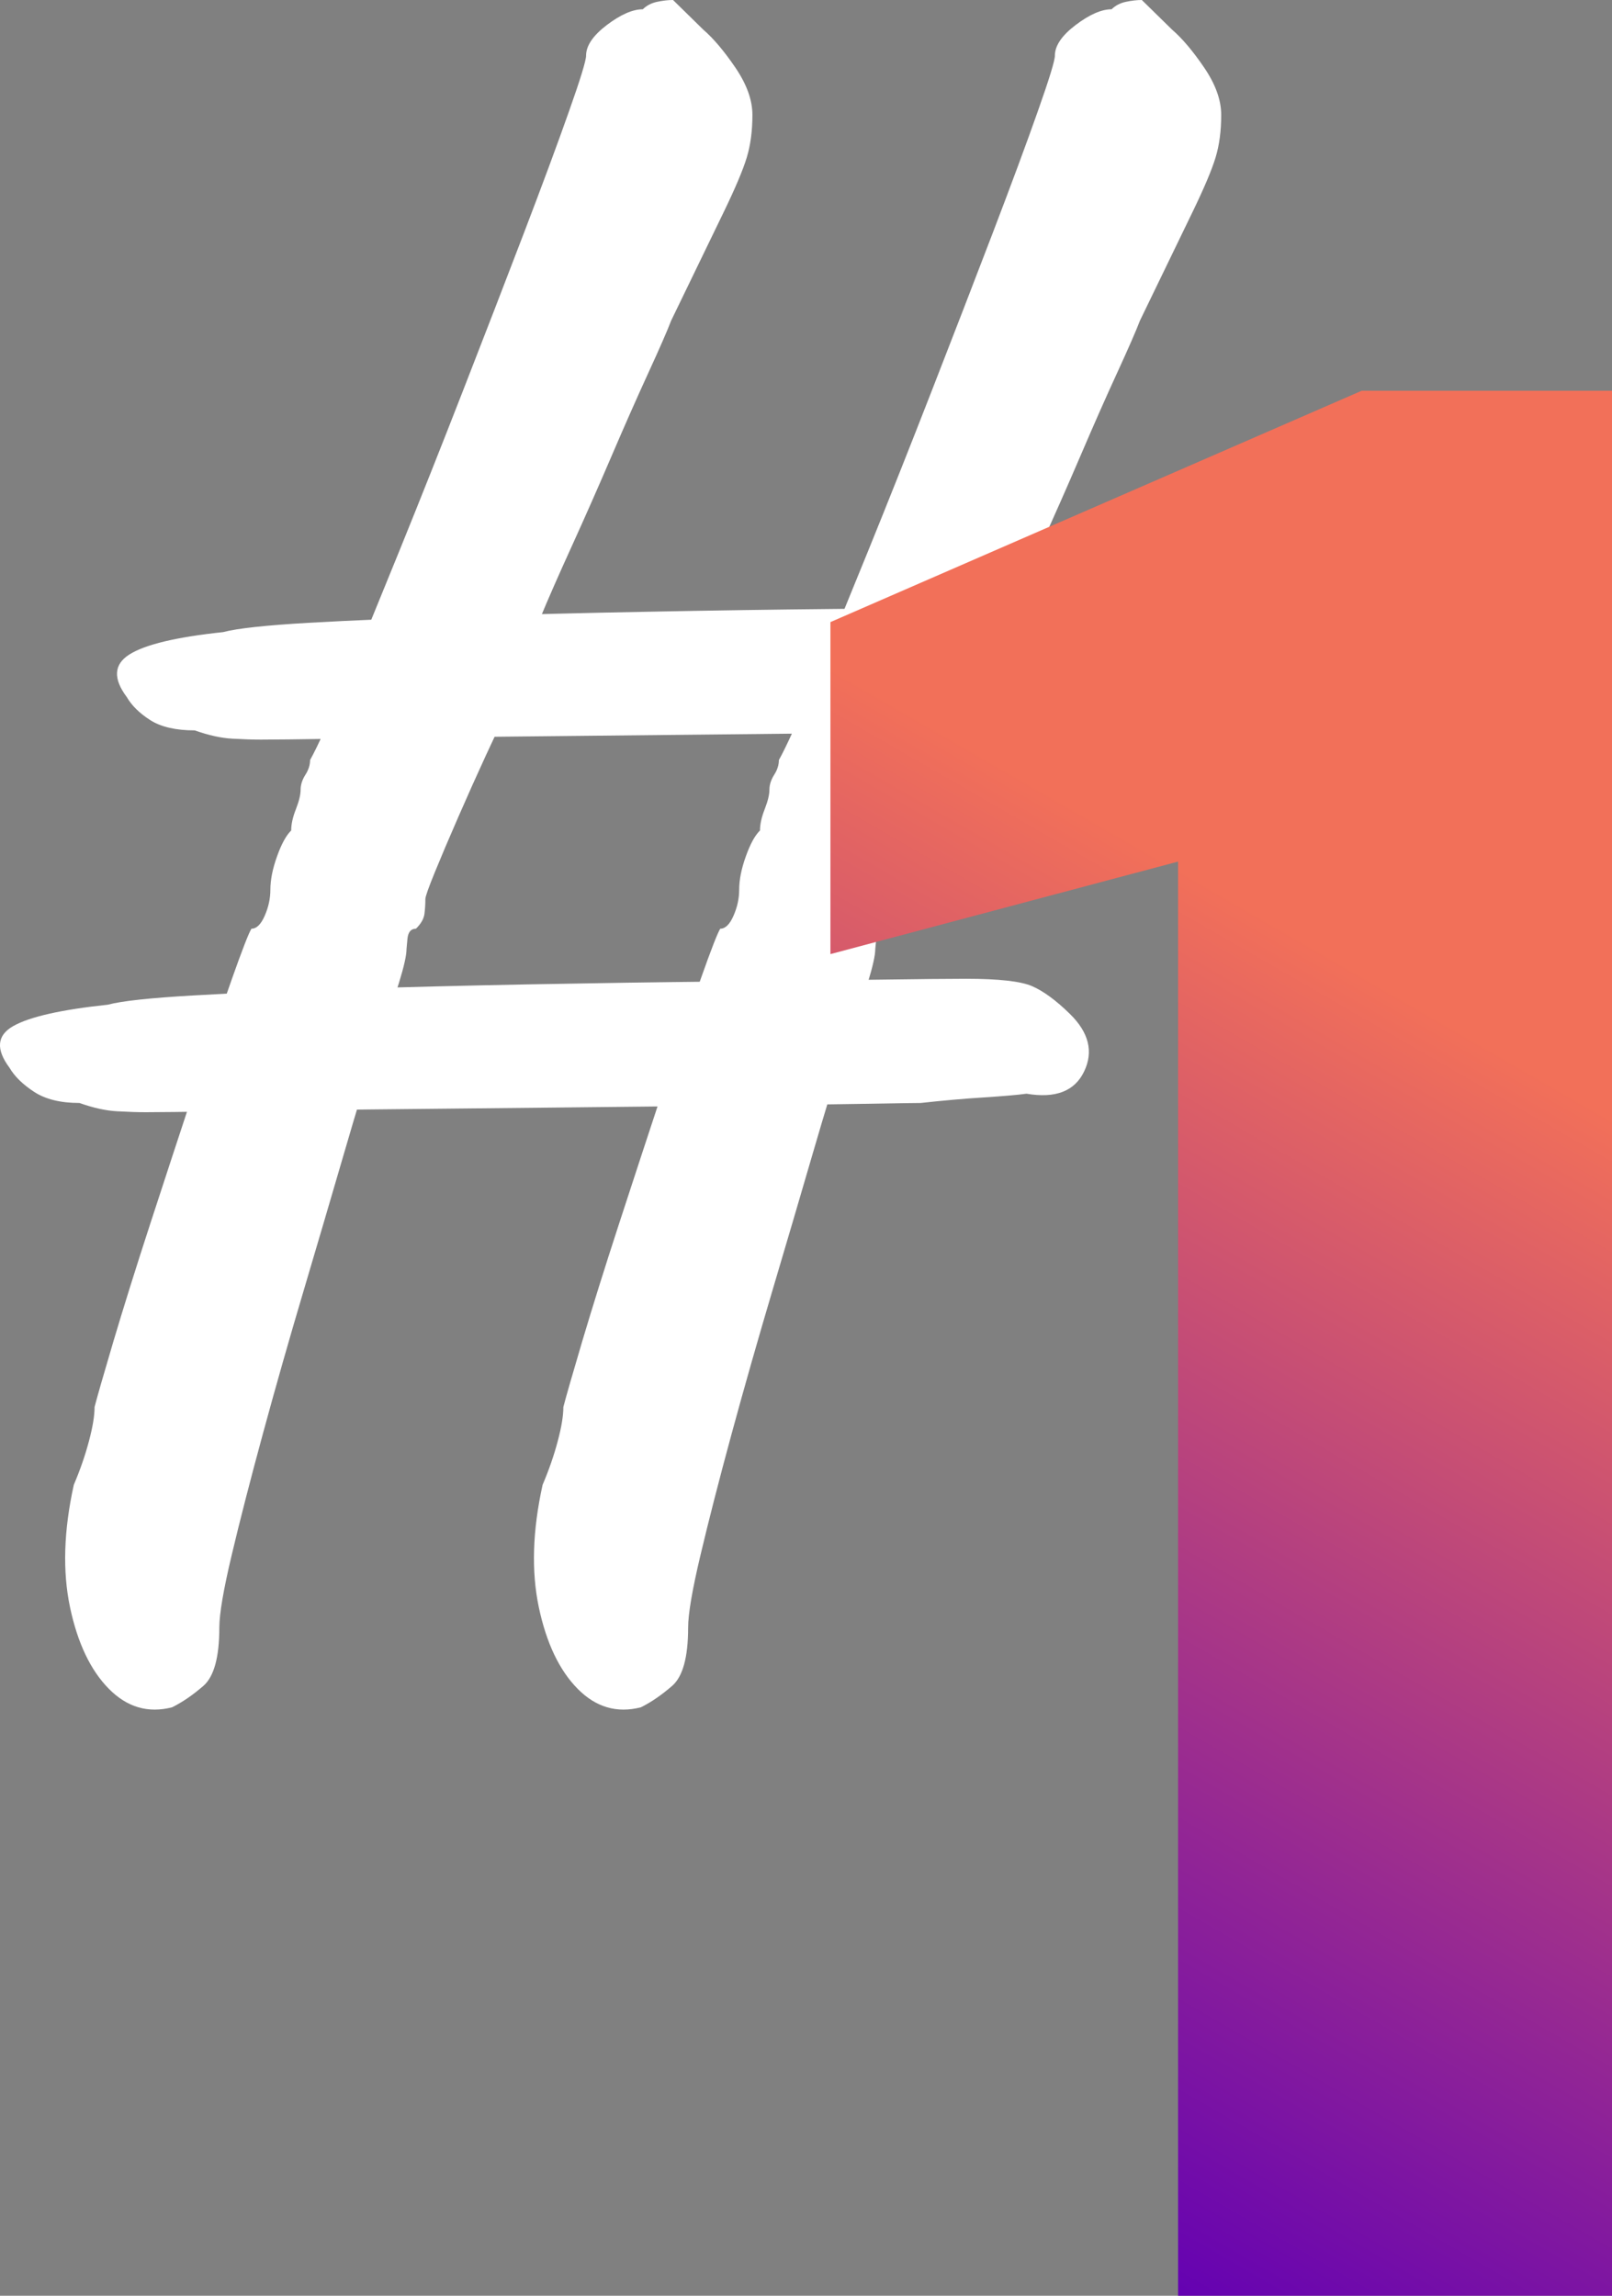
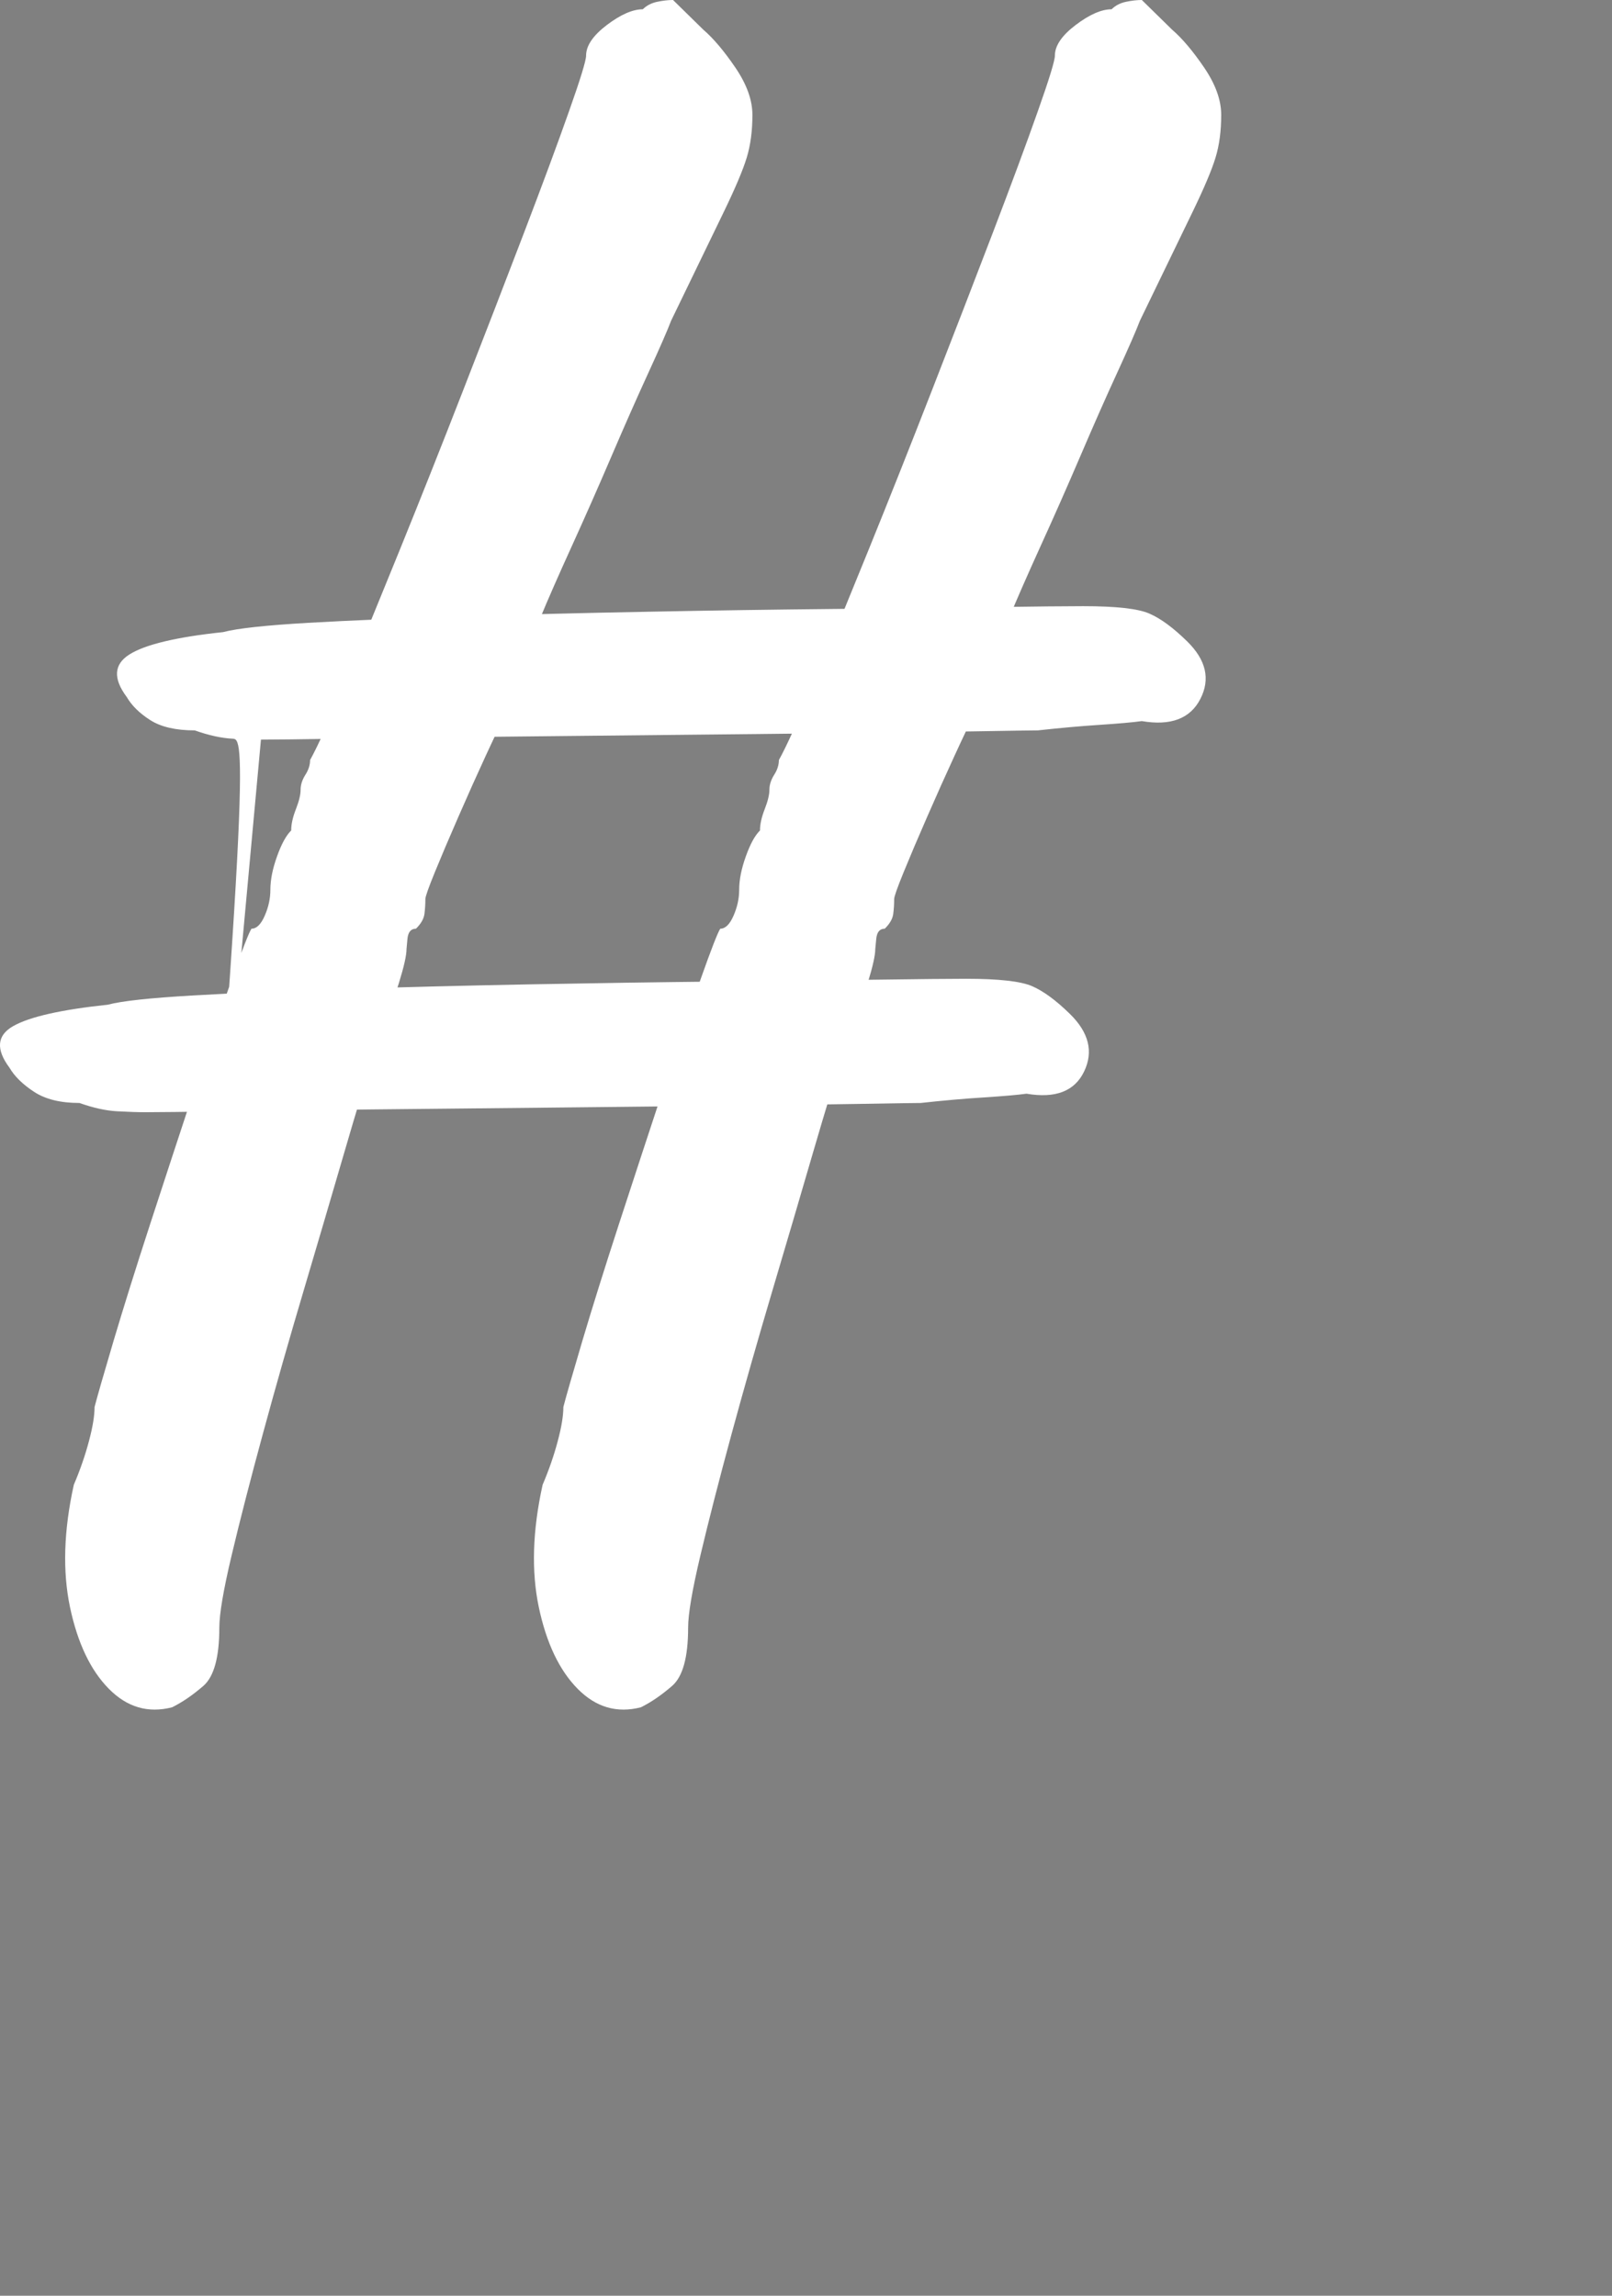
<svg xmlns="http://www.w3.org/2000/svg" width="33px" height="47px" viewBox="0 0 33 47">
  <rect x="0" y="0" width="33" height="47" fill="#808080" stroke="none" />
  <title>Artboard</title>
  <defs>
    <linearGradient x1="41.584%" y1="100%" x2="58.416%" y2="28.426%" id="linearGradient-1">
      <stop stop-color="#6200B3" offset="0.098%" />
      <stop stop-color="#F27059" offset="100%" />
    </linearGradient>
  </defs>
  <g id="Artboard" stroke="none" stroke-width="1" fill="none" fill-rule="evenodd">
    <g id="#" fill="#FFFFFF" fill-rule="nonzero">
-       <path d="M13.12,34.953 C12.63,35.079 12.198,34.953 11.824,34.573 C11.45,34.194 11.185,33.637 11.03,32.903 C10.876,32.17 10.901,31.335 11.108,30.398 C11.237,30.095 11.34,29.798 11.417,29.507 C11.495,29.216 11.533,28.982 11.533,28.805 C11.585,28.602 11.714,28.153 11.92,27.457 C12.127,26.762 12.378,25.958 12.675,25.047 C12.972,24.137 13.268,23.232 13.565,22.334 C13.862,21.436 14.12,20.677 14.339,20.057 C14.558,19.437 14.694,19.089 14.745,19.013 C14.848,19.013 14.939,18.925 15.016,18.748 C15.094,18.571 15.132,18.393 15.132,18.216 C15.132,18.014 15.177,17.786 15.268,17.533 C15.358,17.28 15.455,17.103 15.558,17.002 C15.558,16.875 15.59,16.73 15.655,16.565 C15.719,16.401 15.751,16.268 15.751,16.167 C15.751,16.066 15.784,15.965 15.848,15.863 C15.913,15.762 15.945,15.661 15.945,15.56 C16.1,15.281 16.338,14.756 16.661,13.985 C16.983,13.213 17.357,12.302 17.783,11.252 C18.209,10.202 18.641,9.114 19.079,7.989 C19.518,6.863 19.931,5.794 20.318,4.782 C20.705,3.77 21.014,2.935 21.246,2.277 C21.479,1.619 21.595,1.24 21.595,1.139 C21.595,0.936 21.737,0.727 22.02,0.512 C22.304,0.297 22.549,0.19 22.756,0.19 C22.833,0.114 22.93,0.063 23.046,0.038 C23.162,0.013 23.272,0 23.375,0 C23.375,0 23.426,0.051 23.53,0.152 C23.633,0.253 23.787,0.405 23.994,0.607 C24.2,0.784 24.42,1.044 24.652,1.385 C24.884,1.727 25,2.049 25,2.353 C25,2.682 24.961,2.973 24.884,3.226 C24.807,3.479 24.652,3.846 24.42,4.326 C24.187,4.807 23.826,5.553 23.336,6.565 C23.259,6.768 23.104,7.122 22.872,7.628 C22.639,8.134 22.388,8.703 22.117,9.336 C21.846,9.968 21.575,10.582 21.304,11.176 C21.034,11.771 20.814,12.271 20.647,12.676 C20.479,13.08 20.395,13.308 20.395,13.359 C20.395,13.46 20.35,13.612 20.26,13.814 C20.169,14.016 20.073,14.269 19.969,14.573 C19.866,14.775 19.724,15.073 19.544,15.465 C19.363,15.857 19.176,16.275 18.983,16.717 C18.789,17.16 18.628,17.54 18.499,17.856 C18.37,18.172 18.305,18.355 18.305,18.406 C18.305,18.507 18.299,18.608 18.286,18.71 C18.273,18.811 18.215,18.912 18.112,19.013 C18.009,19.013 17.951,19.083 17.938,19.222 C17.925,19.361 17.918,19.431 17.918,19.431 C17.918,19.684 17.712,20.354 17.299,21.442 C17.119,21.999 16.899,22.72 16.641,23.605 C16.383,24.491 16.106,25.433 15.809,26.433 C15.513,27.432 15.235,28.406 14.977,29.355 C14.719,30.304 14.507,31.132 14.339,31.841 C14.171,32.549 14.087,33.042 14.087,33.321 C14.087,33.928 13.978,34.326 13.758,34.516 C13.539,34.706 13.326,34.851 13.12,34.953 Z M2.981,22.77 C2.827,22.77 2.633,22.764 2.401,22.751 C2.169,22.739 1.911,22.682 1.627,22.581 C1.24,22.581 0.93,22.505 0.698,22.353 C0.466,22.201 0.298,22.037 0.195,21.86 C-0.089,21.48 -0.063,21.195 0.272,21.006 C0.608,20.816 1.253,20.67 2.207,20.569 C2.491,20.493 3.072,20.43 3.949,20.38 C4.826,20.329 5.864,20.285 7.064,20.247 C8.263,20.209 9.528,20.177 10.856,20.152 C12.185,20.127 13.462,20.108 14.687,20.095 C15.913,20.082 16.983,20.07 17.899,20.057 C18.815,20.044 19.441,20.038 19.776,20.038 C20.447,20.038 20.898,20.089 21.13,20.19 C21.362,20.291 21.62,20.481 21.904,20.759 C22.291,21.139 22.388,21.531 22.194,21.935 C22.001,22.34 21.608,22.492 21.014,22.391 C20.834,22.416 20.543,22.441 20.144,22.467 C19.744,22.492 19.312,22.53 18.847,22.581 C18.744,22.581 18.325,22.587 17.589,22.6 C16.854,22.612 15.926,22.625 14.803,22.638 C13.681,22.65 12.494,22.663 11.243,22.676 C9.992,22.688 8.779,22.701 7.606,22.713 C6.432,22.726 5.432,22.739 4.607,22.751 C3.781,22.764 3.239,22.77 2.981,22.77 Z M3.523,34.953 C3.033,35.079 2.601,34.953 2.227,34.573 C1.853,34.194 1.588,33.637 1.433,32.903 C1.279,32.17 1.304,31.335 1.511,30.398 C1.64,30.095 1.743,29.798 1.82,29.507 C1.898,29.216 1.936,28.982 1.936,28.805 C1.988,28.602 2.117,28.153 2.323,27.457 C2.53,26.762 2.781,25.958 3.078,25.047 C3.375,24.137 3.671,23.232 3.968,22.334 C4.265,21.436 4.523,20.677 4.742,20.057 C4.961,19.437 5.097,19.089 5.148,19.013 C5.252,19.013 5.342,18.925 5.419,18.748 C5.497,18.571 5.535,18.393 5.535,18.216 C5.535,18.014 5.58,17.786 5.671,17.533 C5.761,17.28 5.858,17.103 5.961,17.002 C5.961,16.875 5.993,16.73 6.058,16.565 C6.122,16.401 6.154,16.268 6.154,16.167 C6.154,16.066 6.187,15.965 6.251,15.863 C6.316,15.762 6.348,15.661 6.348,15.56 C6.503,15.281 6.741,14.756 7.064,13.985 C7.386,13.213 7.76,12.302 8.186,11.252 C8.612,10.202 9.044,9.114 9.482,7.989 C9.921,6.863 10.334,5.794 10.721,4.782 C11.108,3.77 11.417,2.935 11.649,2.277 C11.882,1.619 11.998,1.24 11.998,1.139 C11.998,0.936 12.14,0.727 12.423,0.512 C12.707,0.297 12.952,0.19 13.159,0.19 C13.236,0.114 13.333,0.063 13.449,0.038 C13.565,0.013 13.675,0 13.778,0 C13.778,0 13.829,0.051 13.933,0.152 C14.036,0.253 14.191,0.405 14.397,0.607 C14.603,0.784 14.823,1.044 15.055,1.385 C15.287,1.727 15.403,2.049 15.403,2.353 C15.403,2.682 15.364,2.973 15.287,3.226 C15.21,3.479 15.055,3.846 14.823,4.326 C14.59,4.807 14.229,5.553 13.739,6.565 C13.662,6.768 13.507,7.122 13.275,7.628 C13.043,8.134 12.791,8.703 12.52,9.336 C12.249,9.968 11.978,10.582 11.708,11.176 C11.437,11.771 11.217,12.271 11.05,12.676 C10.882,13.08 10.798,13.308 10.798,13.359 C10.798,13.46 10.753,13.612 10.663,13.814 C10.572,14.016 10.476,14.269 10.372,14.573 C10.269,14.775 10.127,15.073 9.947,15.465 C9.766,15.857 9.579,16.275 9.386,16.717 C9.192,17.16 9.031,17.54 8.902,17.856 C8.773,18.172 8.708,18.355 8.708,18.406 C8.708,18.507 8.702,18.608 8.689,18.71 C8.676,18.811 8.618,18.912 8.515,19.013 C8.412,19.013 8.354,19.083 8.341,19.222 C8.328,19.361 8.322,19.431 8.322,19.431 C8.322,19.684 8.115,20.354 7.702,21.442 C7.522,21.999 7.302,22.72 7.045,23.605 C6.787,24.491 6.509,25.433 6.213,26.433 C5.916,27.432 5.639,28.406 5.381,29.355 C5.123,30.304 4.91,31.132 4.742,31.841 C4.574,32.549 4.49,33.042 4.49,33.321 C4.49,33.928 4.381,34.326 4.162,34.516 C3.942,34.706 3.729,34.851 3.523,34.953 Z M5.342,15.142 C5.187,15.142 4.994,15.136 4.761,15.123 C4.529,15.111 4.271,15.054 3.987,14.953 C3.6,14.953 3.297,14.883 3.078,14.744 C2.859,14.605 2.698,14.447 2.594,14.269 C2.311,13.89 2.33,13.599 2.652,13.397 C2.975,13.194 3.613,13.042 4.568,12.941 C4.852,12.865 5.432,12.802 6.309,12.751 C7.186,12.701 8.231,12.657 9.444,12.619 C10.656,12.581 11.927,12.549 13.255,12.524 C14.584,12.498 15.861,12.479 17.086,12.467 C18.312,12.454 19.382,12.441 20.298,12.429 C21.214,12.416 21.84,12.41 22.175,12.41 C22.846,12.41 23.297,12.46 23.53,12.562 C23.762,12.663 24.02,12.853 24.303,13.131 C24.69,13.51 24.781,13.903 24.574,14.307 C24.368,14.712 23.968,14.864 23.375,14.763 C23.194,14.788 22.91,14.813 22.523,14.839 C22.136,14.864 21.711,14.902 21.246,14.953 C21.143,14.953 20.724,14.959 19.989,14.972 C19.253,14.984 18.325,14.997 17.203,15.009 C16.08,15.022 14.887,15.035 13.623,15.047 C12.359,15.06 11.14,15.073 9.966,15.085 C8.792,15.098 7.793,15.111 6.967,15.123 C6.142,15.136 5.6,15.142 5.342,15.142 Z" id="Shape" />
+       <path d="M13.12,34.953 C12.63,35.079 12.198,34.953 11.824,34.573 C11.45,34.194 11.185,33.637 11.03,32.903 C10.876,32.17 10.901,31.335 11.108,30.398 C11.237,30.095 11.34,29.798 11.417,29.507 C11.495,29.216 11.533,28.982 11.533,28.805 C11.585,28.602 11.714,28.153 11.92,27.457 C12.127,26.762 12.378,25.958 12.675,25.047 C12.972,24.137 13.268,23.232 13.565,22.334 C13.862,21.436 14.12,20.677 14.339,20.057 C14.558,19.437 14.694,19.089 14.745,19.013 C14.848,19.013 14.939,18.925 15.016,18.748 C15.094,18.571 15.132,18.393 15.132,18.216 C15.132,18.014 15.177,17.786 15.268,17.533 C15.358,17.28 15.455,17.103 15.558,17.002 C15.558,16.875 15.59,16.73 15.655,16.565 C15.719,16.401 15.751,16.268 15.751,16.167 C15.751,16.066 15.784,15.965 15.848,15.863 C15.913,15.762 15.945,15.661 15.945,15.56 C16.1,15.281 16.338,14.756 16.661,13.985 C16.983,13.213 17.357,12.302 17.783,11.252 C18.209,10.202 18.641,9.114 19.079,7.989 C19.518,6.863 19.931,5.794 20.318,4.782 C20.705,3.77 21.014,2.935 21.246,2.277 C21.479,1.619 21.595,1.24 21.595,1.139 C21.595,0.936 21.737,0.727 22.02,0.512 C22.304,0.297 22.549,0.19 22.756,0.19 C22.833,0.114 22.93,0.063 23.046,0.038 C23.162,0.013 23.272,0 23.375,0 C23.375,0 23.426,0.051 23.53,0.152 C23.633,0.253 23.787,0.405 23.994,0.607 C24.2,0.784 24.42,1.044 24.652,1.385 C24.884,1.727 25,2.049 25,2.353 C25,2.682 24.961,2.973 24.884,3.226 C24.807,3.479 24.652,3.846 24.42,4.326 C24.187,4.807 23.826,5.553 23.336,6.565 C23.259,6.768 23.104,7.122 22.872,7.628 C22.639,8.134 22.388,8.703 22.117,9.336 C21.846,9.968 21.575,10.582 21.304,11.176 C21.034,11.771 20.814,12.271 20.647,12.676 C20.479,13.08 20.395,13.308 20.395,13.359 C20.395,13.46 20.35,13.612 20.26,13.814 C20.169,14.016 20.073,14.269 19.969,14.573 C19.866,14.775 19.724,15.073 19.544,15.465 C19.363,15.857 19.176,16.275 18.983,16.717 C18.789,17.16 18.628,17.54 18.499,17.856 C18.37,18.172 18.305,18.355 18.305,18.406 C18.305,18.507 18.299,18.608 18.286,18.71 C18.273,18.811 18.215,18.912 18.112,19.013 C18.009,19.013 17.951,19.083 17.938,19.222 C17.925,19.361 17.918,19.431 17.918,19.431 C17.918,19.684 17.712,20.354 17.299,21.442 C17.119,21.999 16.899,22.72 16.641,23.605 C16.383,24.491 16.106,25.433 15.809,26.433 C15.513,27.432 15.235,28.406 14.977,29.355 C14.719,30.304 14.507,31.132 14.339,31.841 C14.171,32.549 14.087,33.042 14.087,33.321 C14.087,33.928 13.978,34.326 13.758,34.516 C13.539,34.706 13.326,34.851 13.12,34.953 Z M2.981,22.77 C2.827,22.77 2.633,22.764 2.401,22.751 C2.169,22.739 1.911,22.682 1.627,22.581 C1.24,22.581 0.93,22.505 0.698,22.353 C0.466,22.201 0.298,22.037 0.195,21.86 C-0.089,21.48 -0.063,21.195 0.272,21.006 C0.608,20.816 1.253,20.67 2.207,20.569 C2.491,20.493 3.072,20.43 3.949,20.38 C4.826,20.329 5.864,20.285 7.064,20.247 C8.263,20.209 9.528,20.177 10.856,20.152 C12.185,20.127 13.462,20.108 14.687,20.095 C15.913,20.082 16.983,20.07 17.899,20.057 C18.815,20.044 19.441,20.038 19.776,20.038 C20.447,20.038 20.898,20.089 21.13,20.19 C21.362,20.291 21.62,20.481 21.904,20.759 C22.291,21.139 22.388,21.531 22.194,21.935 C22.001,22.34 21.608,22.492 21.014,22.391 C20.834,22.416 20.543,22.441 20.144,22.467 C19.744,22.492 19.312,22.53 18.847,22.581 C18.744,22.581 18.325,22.587 17.589,22.6 C16.854,22.612 15.926,22.625 14.803,22.638 C13.681,22.65 12.494,22.663 11.243,22.676 C9.992,22.688 8.779,22.701 7.606,22.713 C6.432,22.726 5.432,22.739 4.607,22.751 C3.781,22.764 3.239,22.77 2.981,22.77 Z M3.523,34.953 C3.033,35.079 2.601,34.953 2.227,34.573 C1.853,34.194 1.588,33.637 1.433,32.903 C1.279,32.17 1.304,31.335 1.511,30.398 C1.64,30.095 1.743,29.798 1.82,29.507 C1.898,29.216 1.936,28.982 1.936,28.805 C1.988,28.602 2.117,28.153 2.323,27.457 C2.53,26.762 2.781,25.958 3.078,25.047 C3.375,24.137 3.671,23.232 3.968,22.334 C4.265,21.436 4.523,20.677 4.742,20.057 C4.961,19.437 5.097,19.089 5.148,19.013 C5.252,19.013 5.342,18.925 5.419,18.748 C5.497,18.571 5.535,18.393 5.535,18.216 C5.535,18.014 5.58,17.786 5.671,17.533 C5.761,17.28 5.858,17.103 5.961,17.002 C5.961,16.875 5.993,16.73 6.058,16.565 C6.122,16.401 6.154,16.268 6.154,16.167 C6.154,16.066 6.187,15.965 6.251,15.863 C6.316,15.762 6.348,15.661 6.348,15.56 C6.503,15.281 6.741,14.756 7.064,13.985 C7.386,13.213 7.76,12.302 8.186,11.252 C8.612,10.202 9.044,9.114 9.482,7.989 C9.921,6.863 10.334,5.794 10.721,4.782 C11.108,3.77 11.417,2.935 11.649,2.277 C11.882,1.619 11.998,1.24 11.998,1.139 C11.998,0.936 12.14,0.727 12.423,0.512 C12.707,0.297 12.952,0.19 13.159,0.19 C13.236,0.114 13.333,0.063 13.449,0.038 C13.565,0.013 13.675,0 13.778,0 C13.778,0 13.829,0.051 13.933,0.152 C14.036,0.253 14.191,0.405 14.397,0.607 C14.603,0.784 14.823,1.044 15.055,1.385 C15.287,1.727 15.403,2.049 15.403,2.353 C15.403,2.682 15.364,2.973 15.287,3.226 C15.21,3.479 15.055,3.846 14.823,4.326 C14.59,4.807 14.229,5.553 13.739,6.565 C13.662,6.768 13.507,7.122 13.275,7.628 C13.043,8.134 12.791,8.703 12.52,9.336 C12.249,9.968 11.978,10.582 11.708,11.176 C11.437,11.771 11.217,12.271 11.05,12.676 C10.882,13.08 10.798,13.308 10.798,13.359 C10.798,13.46 10.753,13.612 10.663,13.814 C10.572,14.016 10.476,14.269 10.372,14.573 C10.269,14.775 10.127,15.073 9.947,15.465 C9.766,15.857 9.579,16.275 9.386,16.717 C9.192,17.16 9.031,17.54 8.902,17.856 C8.773,18.172 8.708,18.355 8.708,18.406 C8.708,18.507 8.702,18.608 8.689,18.71 C8.676,18.811 8.618,18.912 8.515,19.013 C8.412,19.013 8.354,19.083 8.341,19.222 C8.328,19.361 8.322,19.431 8.322,19.431 C8.322,19.684 8.115,20.354 7.702,21.442 C7.522,21.999 7.302,22.72 7.045,23.605 C6.787,24.491 6.509,25.433 6.213,26.433 C5.916,27.432 5.639,28.406 5.381,29.355 C5.123,30.304 4.91,31.132 4.742,31.841 C4.574,32.549 4.49,33.042 4.49,33.321 C4.49,33.928 4.381,34.326 4.162,34.516 C3.942,34.706 3.729,34.851 3.523,34.953 Z C5.187,15.142 4.994,15.136 4.761,15.123 C4.529,15.111 4.271,15.054 3.987,14.953 C3.6,14.953 3.297,14.883 3.078,14.744 C2.859,14.605 2.698,14.447 2.594,14.269 C2.311,13.89 2.33,13.599 2.652,13.397 C2.975,13.194 3.613,13.042 4.568,12.941 C4.852,12.865 5.432,12.802 6.309,12.751 C7.186,12.701 8.231,12.657 9.444,12.619 C10.656,12.581 11.927,12.549 13.255,12.524 C14.584,12.498 15.861,12.479 17.086,12.467 C18.312,12.454 19.382,12.441 20.298,12.429 C21.214,12.416 21.84,12.41 22.175,12.41 C22.846,12.41 23.297,12.46 23.53,12.562 C23.762,12.663 24.02,12.853 24.303,13.131 C24.69,13.51 24.781,13.903 24.574,14.307 C24.368,14.712 23.968,14.864 23.375,14.763 C23.194,14.788 22.91,14.813 22.523,14.839 C22.136,14.864 21.711,14.902 21.246,14.953 C21.143,14.953 20.724,14.959 19.989,14.972 C19.253,14.984 18.325,14.997 17.203,15.009 C16.08,15.022 14.887,15.035 13.623,15.047 C12.359,15.06 11.14,15.073 9.966,15.085 C8.792,15.098 7.793,15.111 6.967,15.123 C6.142,15.136 5.6,15.142 5.342,15.142 Z" id="Shape" />
    </g>
    <g id="1" transform="translate(17, 8)" fill="url(#linearGradient-1)">
-       <polygon id="Path" points="7.117 39 7.117 9.639 0 11.533 0 4.736 10.875 0 16 0 16 39" />
-     </g>
+       </g>
  </g>
</svg>